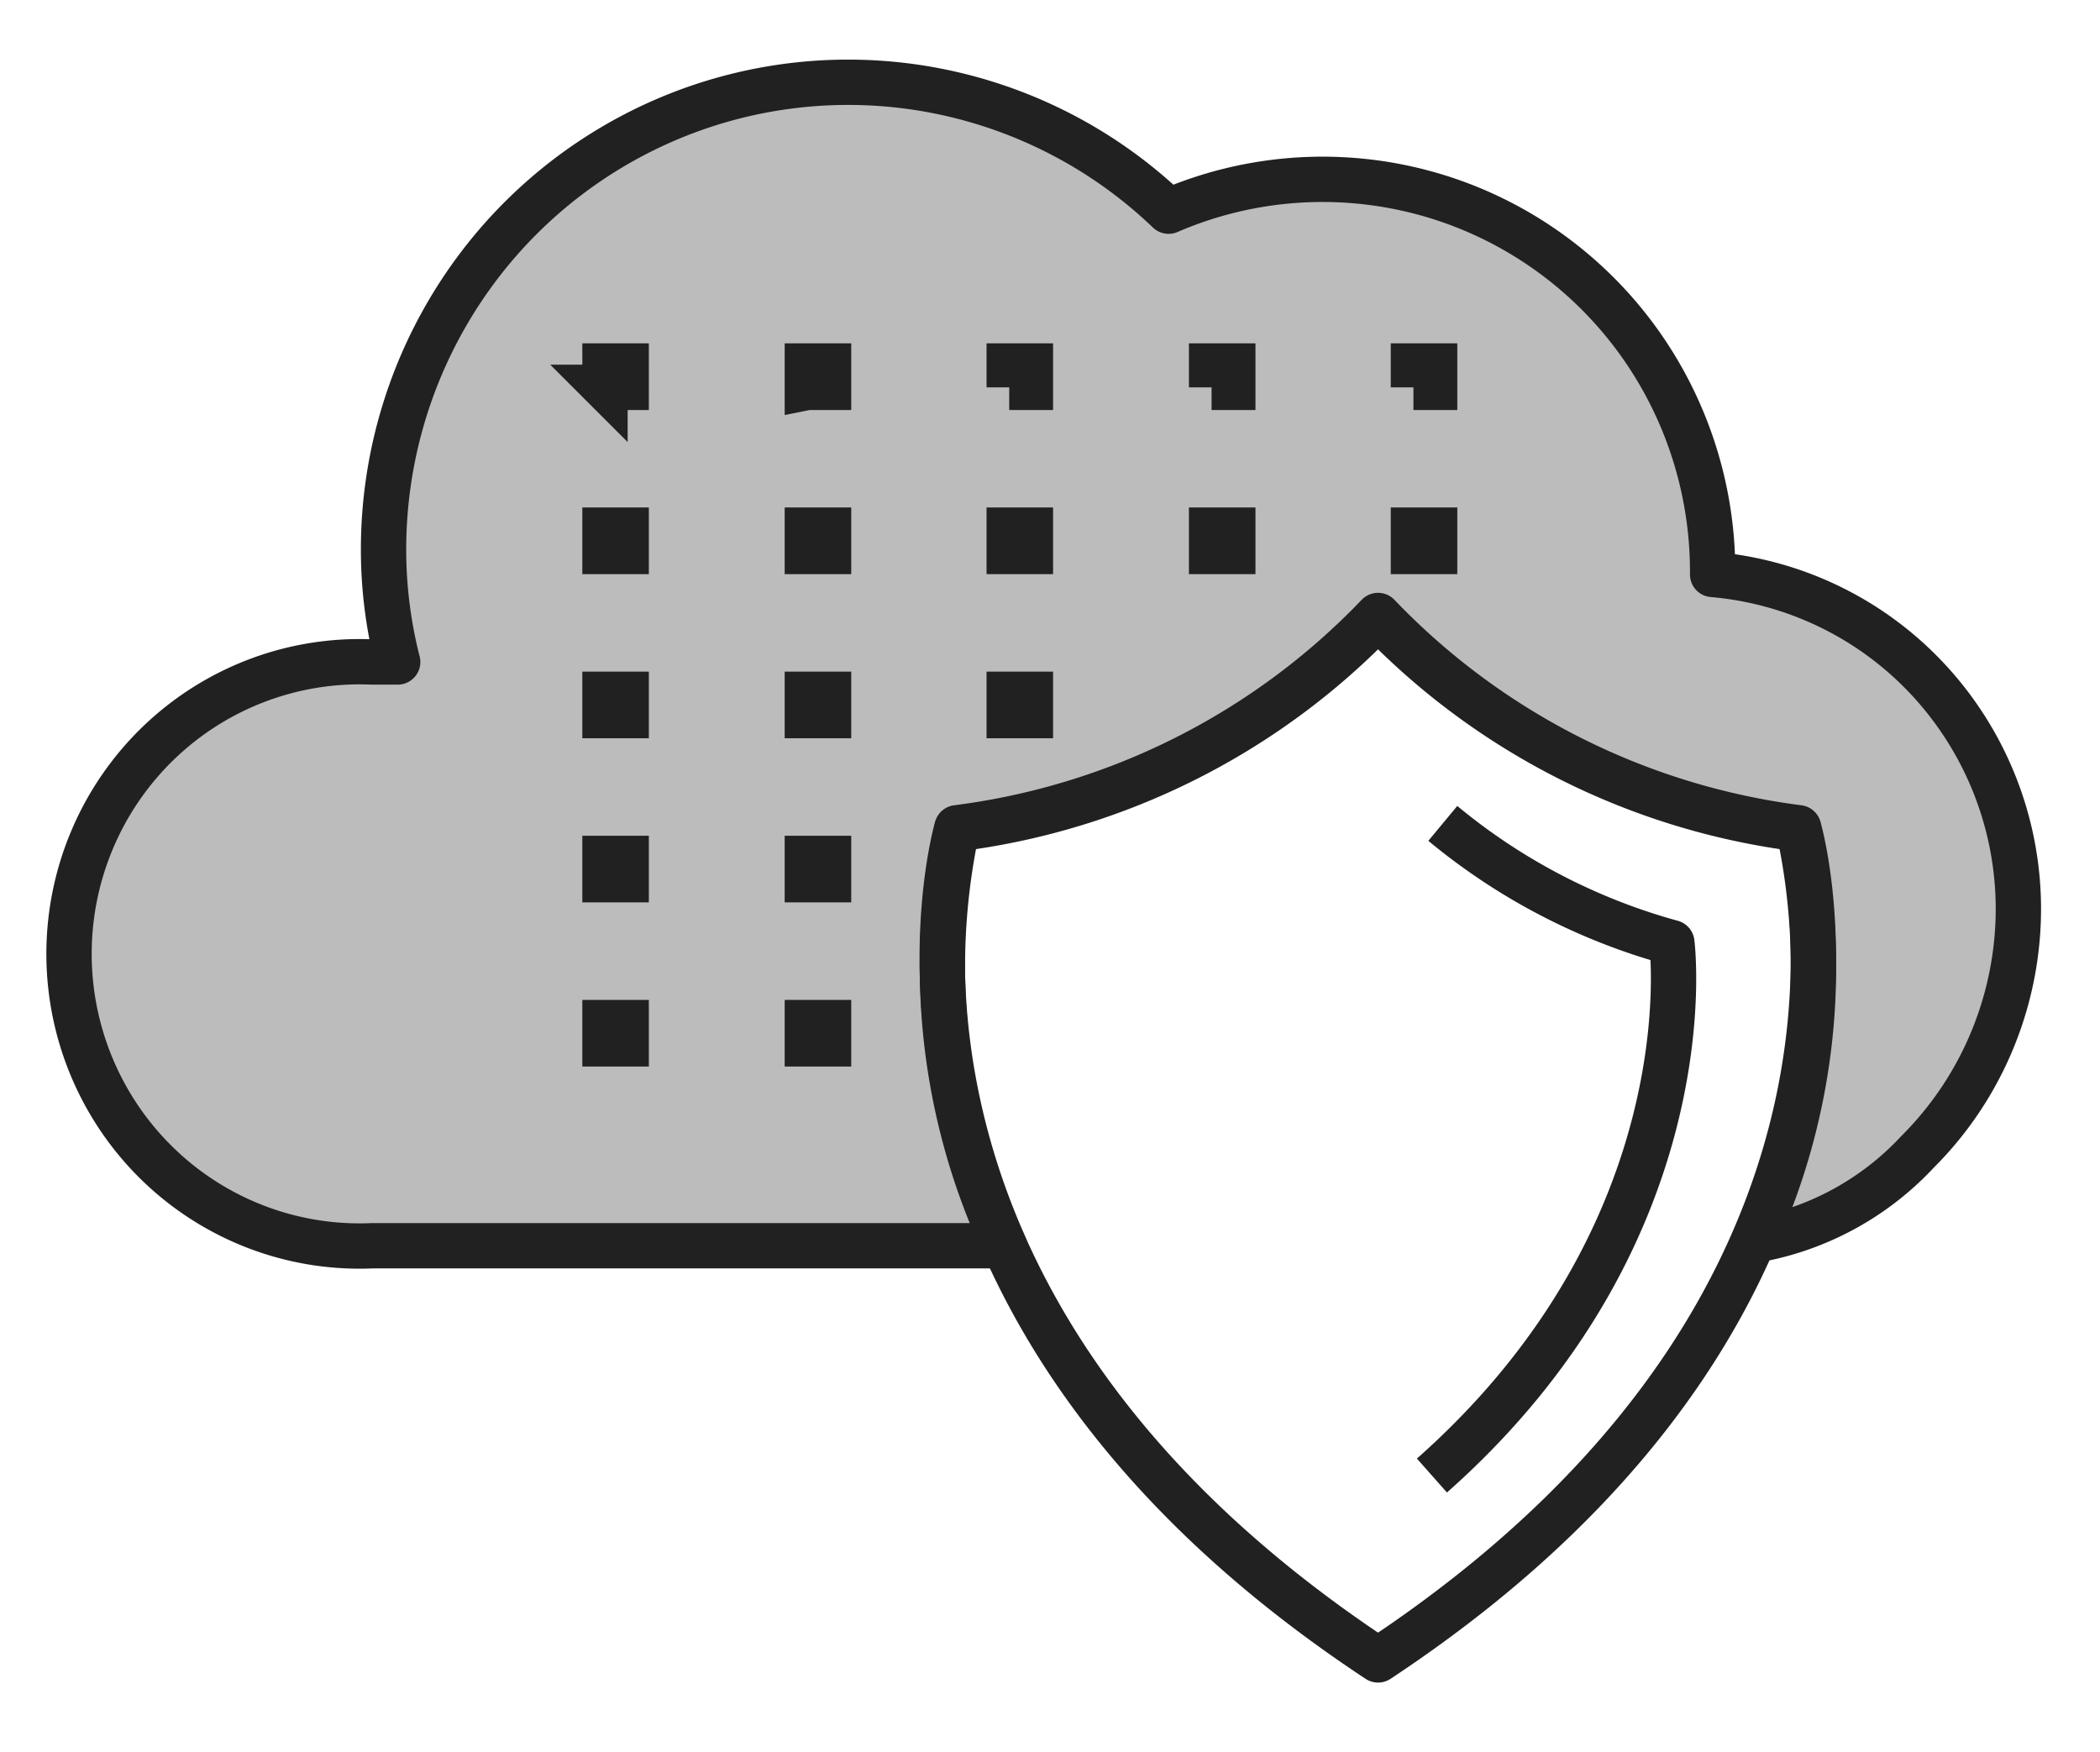
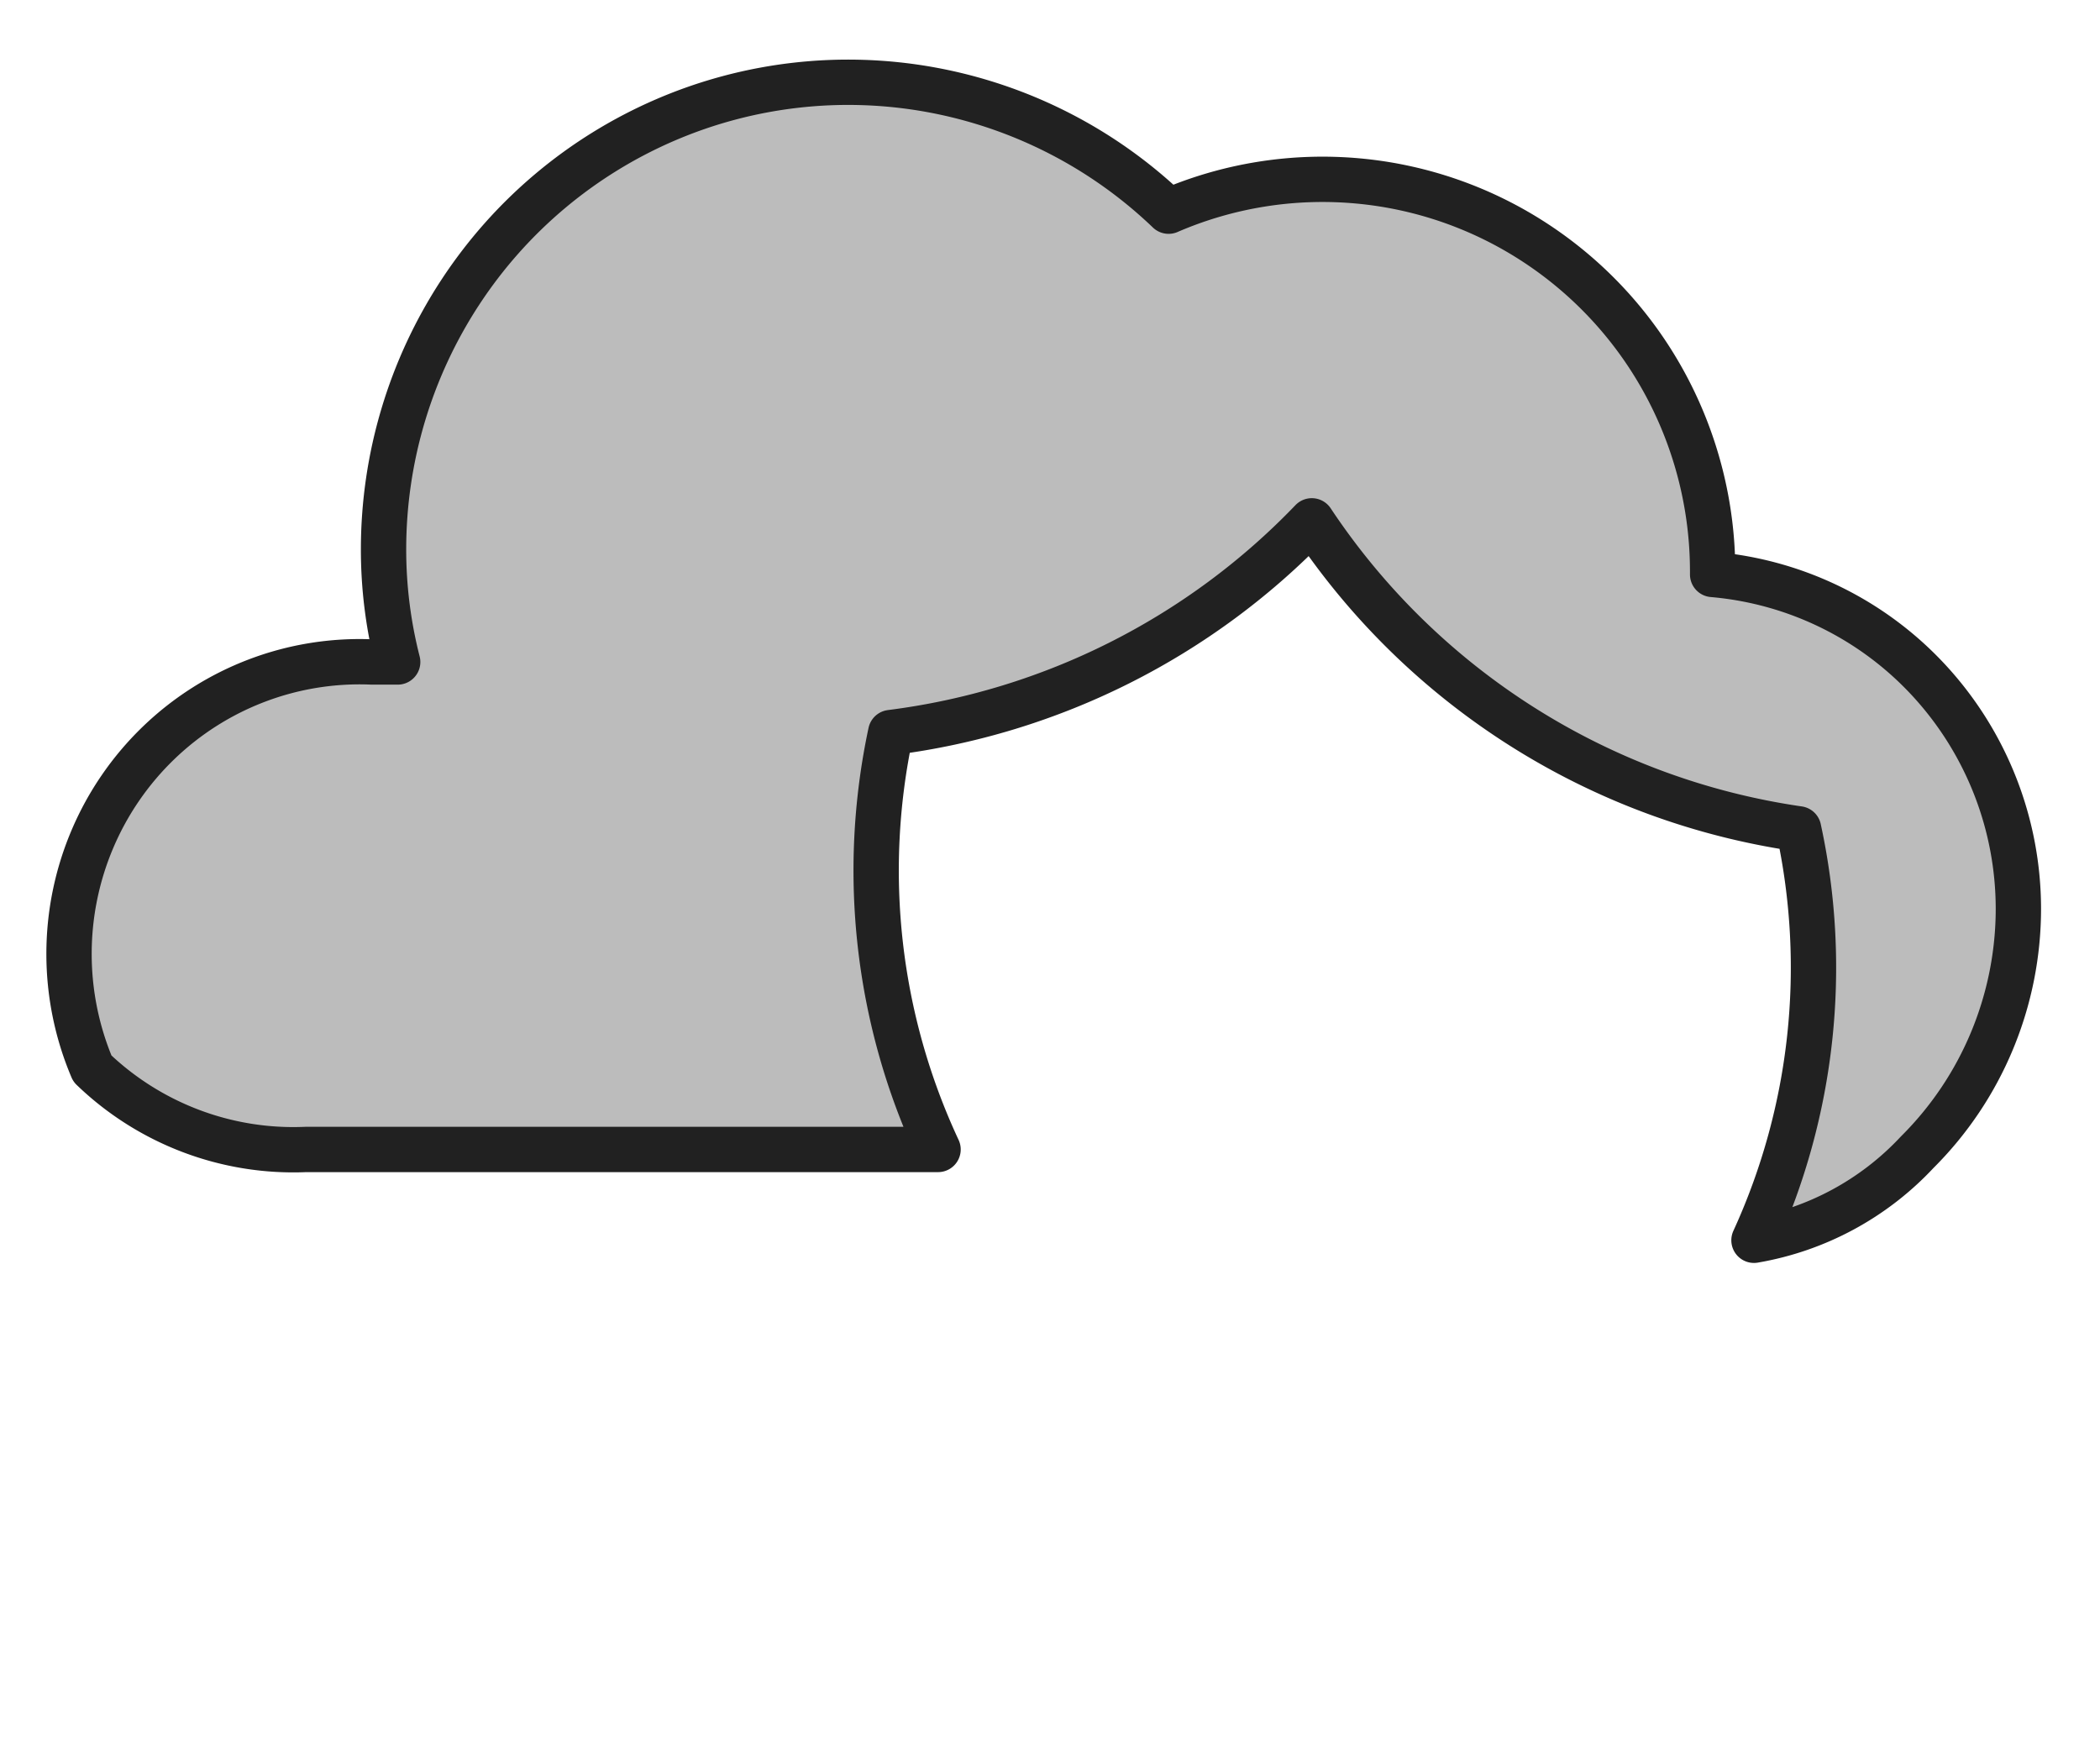
<svg xmlns="http://www.w3.org/2000/svg" width="139" height="116" viewBox="0 0 139 116" fill="none">
-   <path d="M119.05 54.798a46.717 46.717 0 0 1-27.836-14.053 46.716 46.716 0 0 1-27.872 14.053s-9.038 30.713 27.872 55.087c36.875-24.374 27.836-55.087 27.836-55.087z" stroke="#212121" stroke-width="3" stroke-linejoin="round" />
-   <path d="M94.78 97.68c18.365-16.262 15.88-35.277 15.88-35.277a40.575 40.575 0 0 1-15.16-7.895" stroke="#212121" stroke-width="3" stroke-linejoin="round" />
-   <path d="M133.598 60.158a22.308 22.308 0 0 0-5.837-15.026 22.063 22.063 0 0 0-14.401-7.103v-.181a26.087 26.087 0 0 0-3.085-12.319 25.915 25.915 0 0 0-8.527-9.372A25.687 25.687 0 0 0 77.35 13.98a30.69 30.69 0 0 0-15.759-8.044 30.59 30.59 0 0 0-17.558 2.008 30.796 30.796 0 0 0-13.561 11.397 31.059 31.059 0 0 0-5.085 17.022 30.048 30.048 0 0 0 .936 7.46h-1.692a19.128 19.128 0 0 0-7.61 1.224 19.214 19.214 0 0 0-6.522 4.13 19.344 19.344 0 0 0-4.385 6.375 19.437 19.437 0 0 0 0 15.188c1.019 2.4 2.51 4.57 4.385 6.375a19.213 19.213 0 0 0 6.521 4.13 19.13 19.13 0 0 0 7.61 1.224h41.845a43.69 43.69 0 0 1-3.133-27.599 46.717 46.717 0 0 0 27.872-14.016A46.715 46.715 0 0 0 119.05 54.87a43.325 43.325 0 0 1-2.953 27.236 19.197 19.197 0 0 0 10.803-5.83 22.662 22.662 0 0 0 4.954-7.385 22.774 22.774 0 0 0 1.744-8.733z" fill="#212121" fill-opacity=".3" stroke="#212121" stroke-width="3" stroke-linejoin="round" />
-   <path d="M53.44 25.643h1.404V24.23h-1.405v1.413zM66.8 25.643h1.404V24.23H66.8v1.413zM40.044 25.643h1.404V24.23h-1.404v1.413zM80.195 25.643H81.6V24.23h-1.405v1.413zM93.555 25.643h1.404V24.23h-1.404v1.413zM53.44 36.508h1.404v-1.413h-1.405v1.413zM66.8 36.508h1.404v-1.413H66.8v1.413zM40.044 36.508h1.404v-1.413h-1.404v1.413zM80.195 36.508H81.6v-1.413h-1.405v1.413zM93.555 36.508h1.404v-1.413h-1.404v1.413zM53.44 58.238h1.404v-1.412h-1.405v1.412zM40.044 58.238h1.404v-1.412h-1.404v1.412zM53.44 47.373h1.404v-1.412h-1.405v1.412zM66.8 47.373h1.404v-1.412H66.8v1.412zM40.044 47.373h1.404v-1.412h-1.404v1.412zM53.44 69.105h1.404v-1.413h-1.405v1.413zM40.044 69.105h1.404v-1.413h-1.404v1.413z" stroke="#212121" stroke-width="3" stroke-miterlimit="10" />
+   <path d="M133.598 60.158a22.308 22.308 0 0 0-5.837-15.026 22.063 22.063 0 0 0-14.401-7.103v-.181a26.087 26.087 0 0 0-3.085-12.319 25.915 25.915 0 0 0-8.527-9.372A25.687 25.687 0 0 0 77.35 13.98a30.69 30.69 0 0 0-15.759-8.044 30.59 30.59 0 0 0-17.558 2.008 30.796 30.796 0 0 0-13.561 11.397 31.059 31.059 0 0 0-5.085 17.022 30.048 30.048 0 0 0 .936 7.46h-1.692a19.128 19.128 0 0 0-7.61 1.224 19.214 19.214 0 0 0-6.522 4.13 19.344 19.344 0 0 0-4.385 6.375 19.437 19.437 0 0 0 0 15.188a19.213 19.213 0 0 0 6.521 4.13 19.13 19.13 0 0 0 7.61 1.224h41.845a43.69 43.69 0 0 1-3.133-27.599 46.717 46.717 0 0 0 27.872-14.016A46.715 46.715 0 0 0 119.05 54.87a43.325 43.325 0 0 1-2.953 27.236 19.197 19.197 0 0 0 10.803-5.83 22.662 22.662 0 0 0 4.954-7.385 22.774 22.774 0 0 0 1.744-8.733z" fill="#212121" fill-opacity=".3" stroke="#212121" stroke-width="3" stroke-linejoin="round" />
</svg>